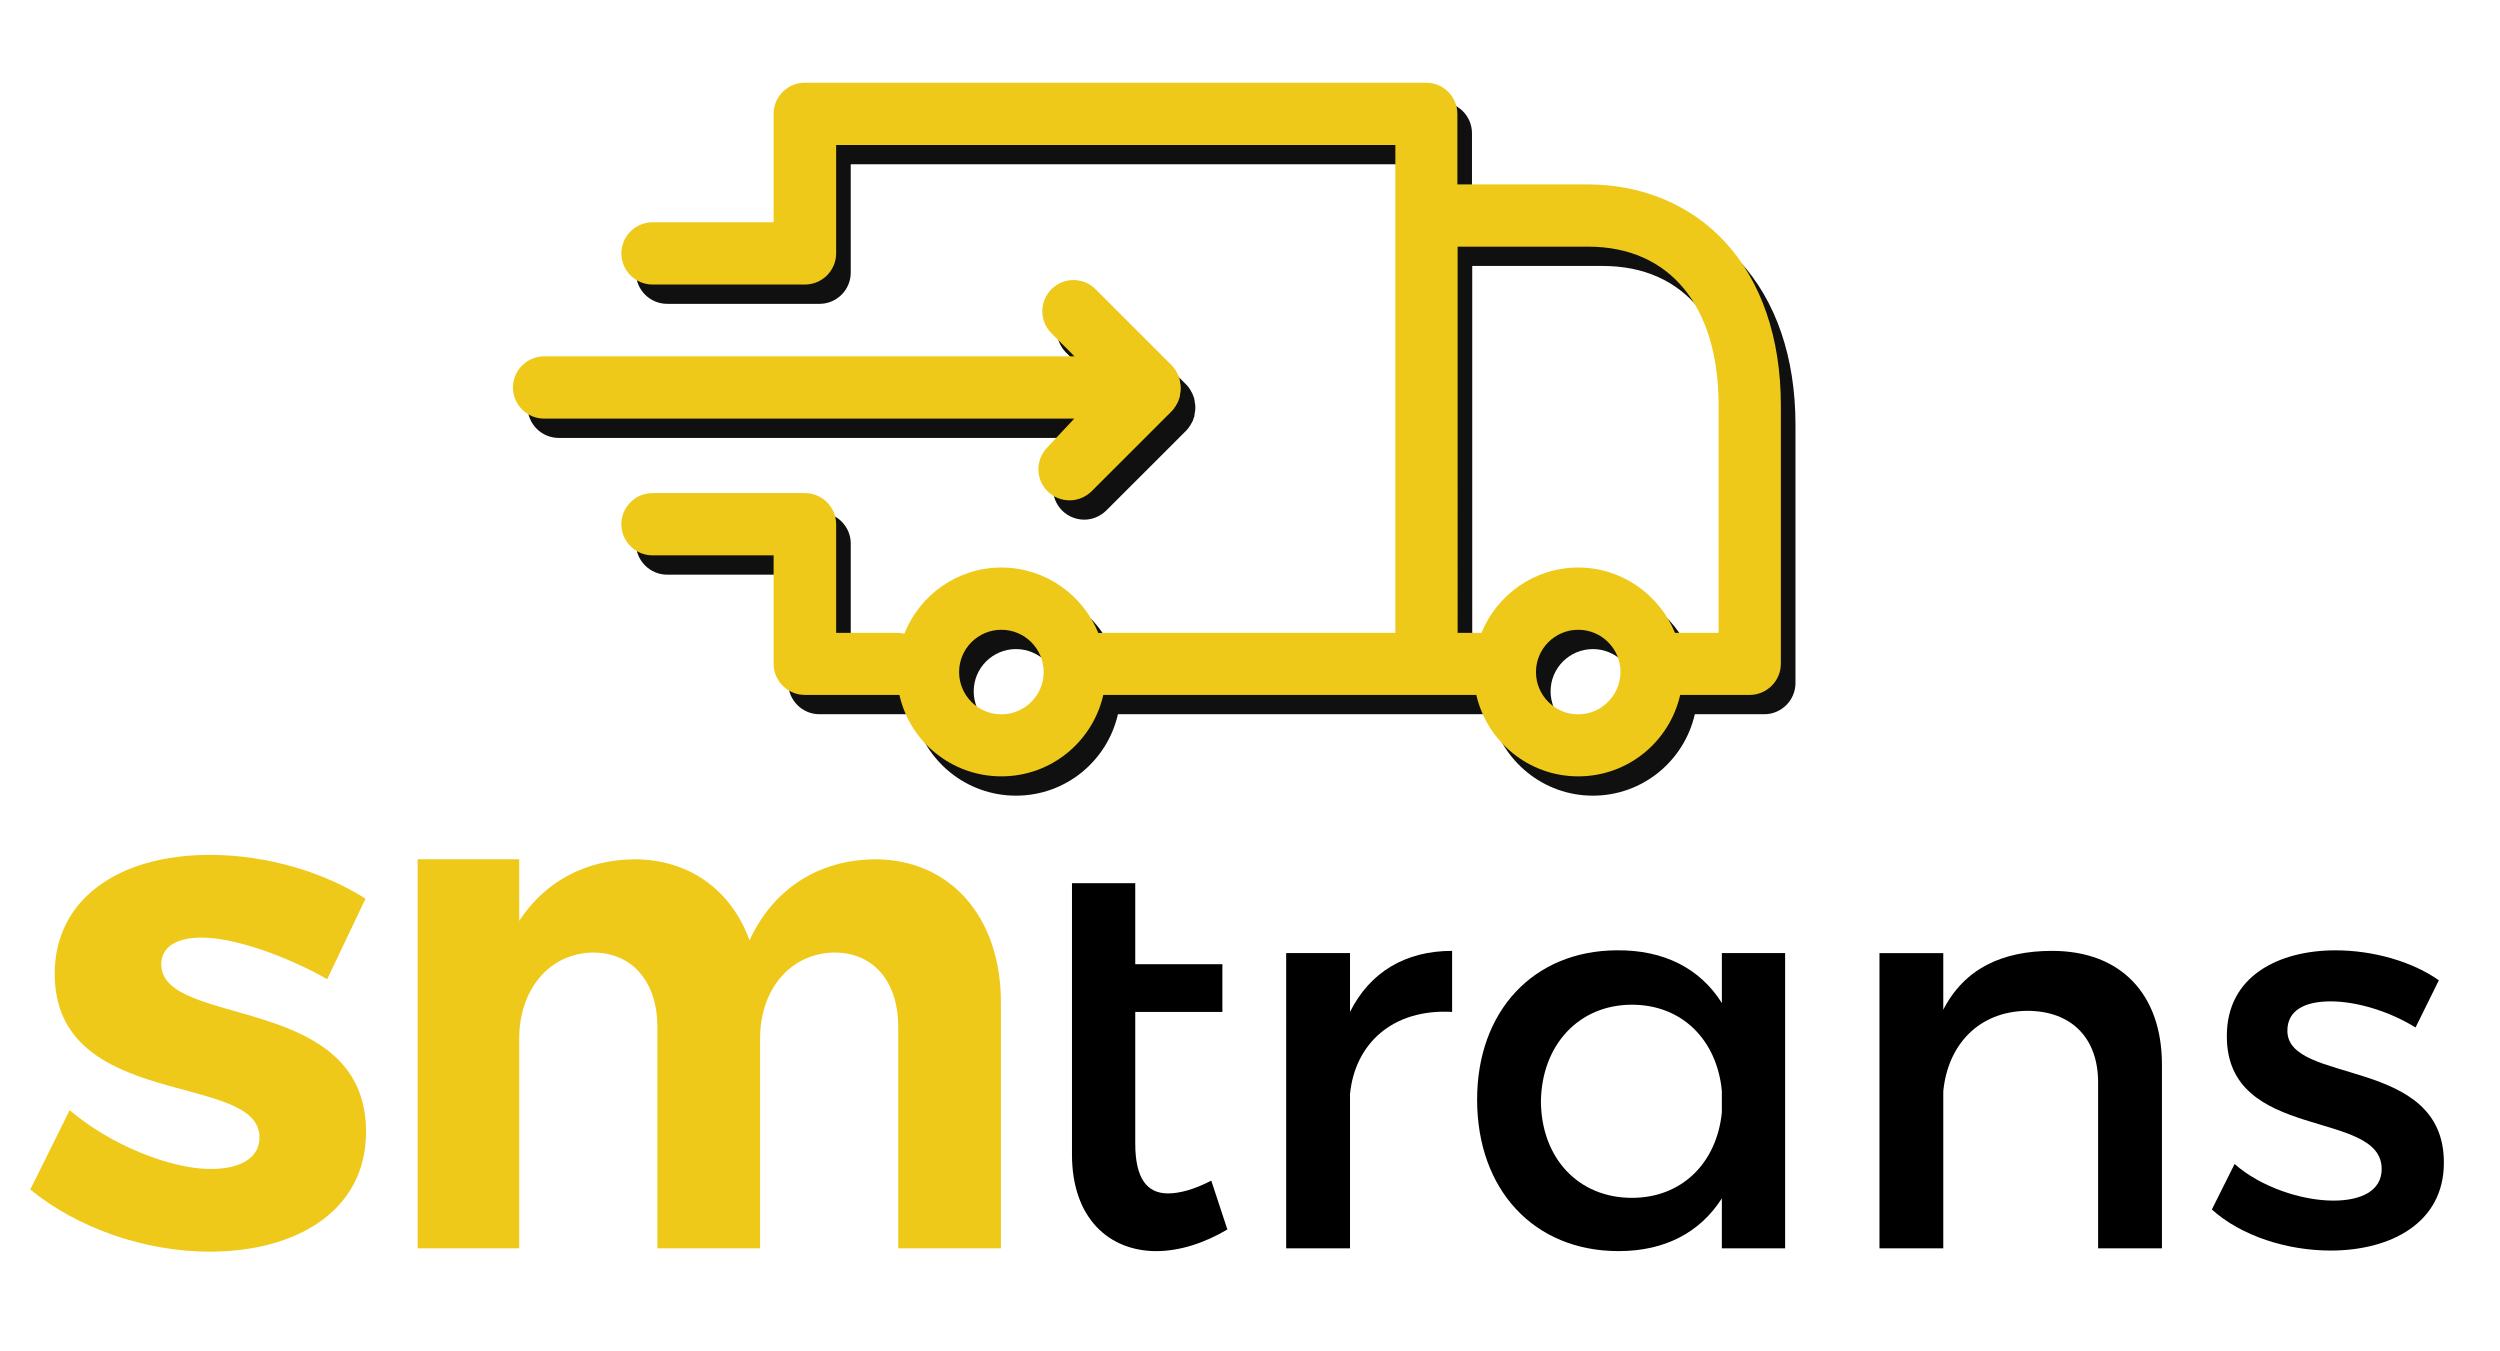
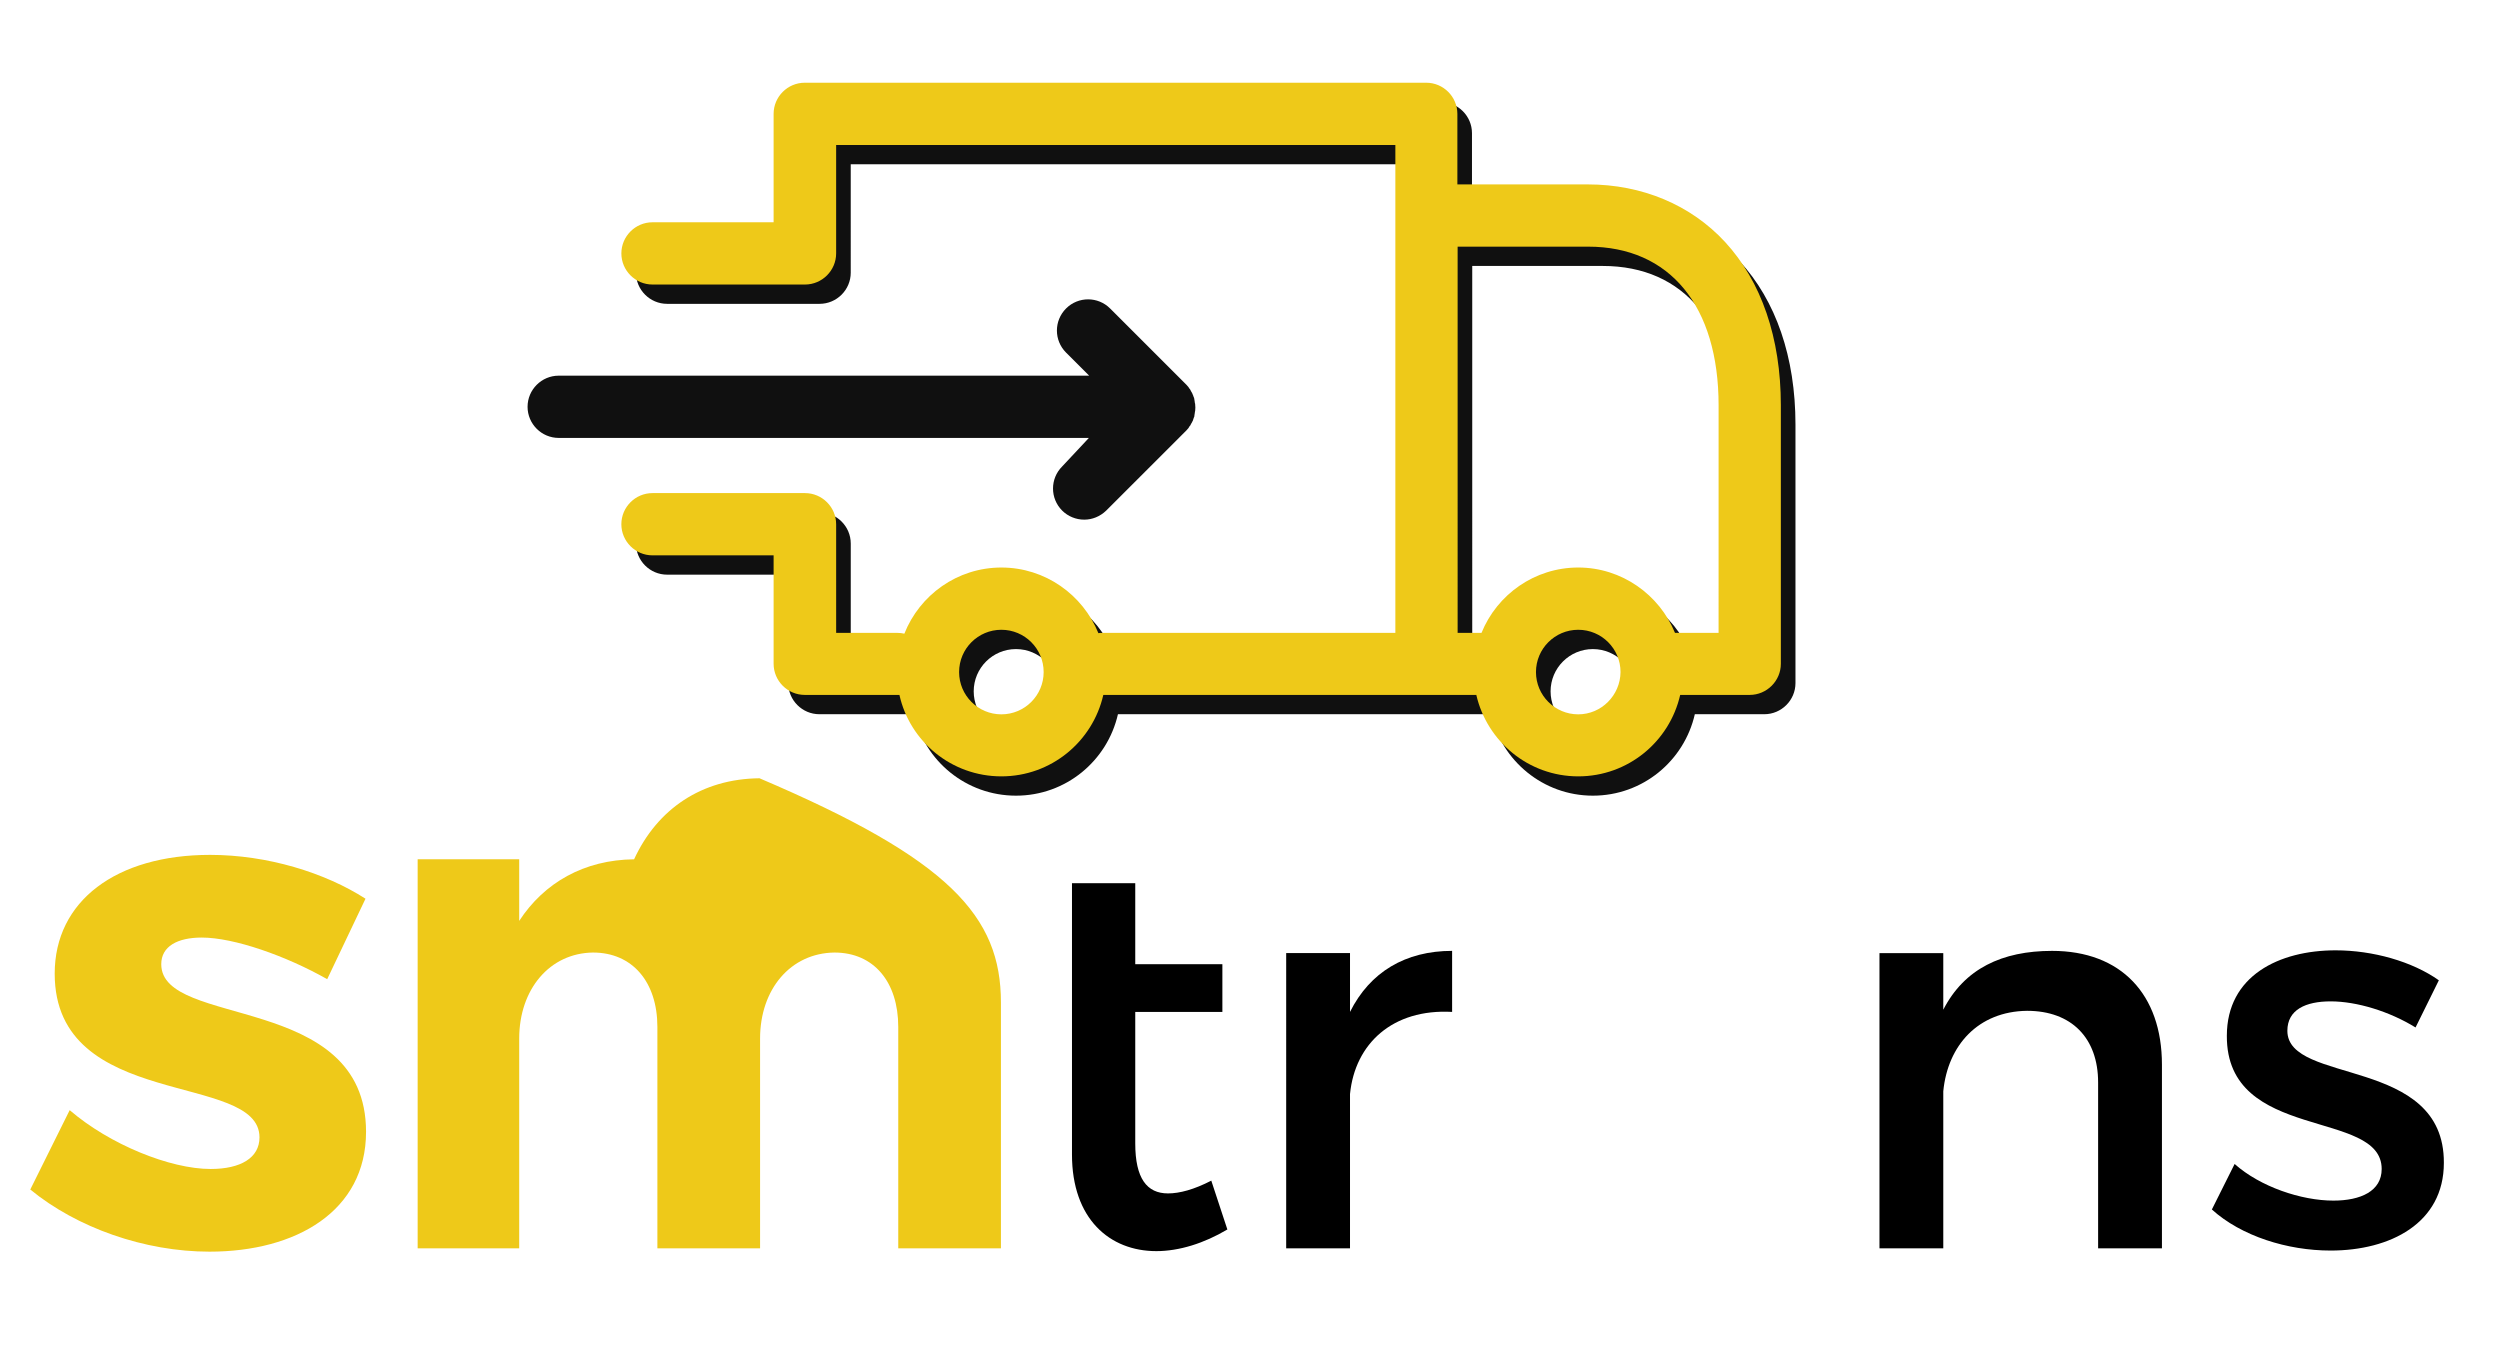
<svg xmlns="http://www.w3.org/2000/svg" version="1.1" id="Layer_1" x="0px" y="0px" width="259px" height="140px" viewBox="0 0 259 140" enable-background="new 0 0 259 140" xml:space="preserve">
  <g>
    <path fill="#EEC919" d="M20.903,97.131c-2.53,0-4.197,0.92-4.197,2.76c0,6.669,21.216,2.875,21.216,17.363   c0,8.222-7.245,12.418-16.214,12.418c-6.728,0-13.741-2.471-18.571-6.438l4.082-8.222c4.141,3.564,10.407,6.095,14.604,6.095   c3.104,0,5.06-1.149,5.06-3.276c0-6.843-21.216-2.703-21.216-16.961c0-7.533,6.382-12.305,16.099-12.305   c5.922,0,11.901,1.84,16.1,4.542l-3.968,8.336C29.642,99.028,24.237,97.131,20.903,97.131z" />
-     <path fill="#EEC919" d="M103.696,103.857v25.471H93.059v-22.94c0-4.657-2.528-7.705-6.611-7.705   c-4.542,0.058-7.704,3.795-7.704,8.911v21.734H68.105v-22.94c0-4.657-2.587-7.705-6.669-7.705   c-4.483,0.058-7.646,3.795-7.646,8.911v21.734H43.269V89.023H53.79v6.383c2.587-3.968,6.727-6.326,11.902-6.383   c5.691,0,10.062,3.163,11.959,8.395c2.414-5.231,7.014-8.336,12.993-8.395C98.407,89.023,103.696,94.946,103.696,103.857z" />
+     <path fill="#EEC919" d="M103.696,103.857v25.471H93.059v-22.94c0-4.657-2.528-7.705-6.611-7.705   c-4.542,0.058-7.704,3.795-7.704,8.911v21.734H68.105v-22.94c0-4.657-2.587-7.705-6.669-7.705   c-4.483,0.058-7.646,3.795-7.646,8.911v21.734H43.269V89.023H53.79v6.383c2.587-3.968,6.727-6.326,11.902-6.383   c2.414-5.231,7.014-8.336,12.993-8.395C98.407,89.023,103.696,94.946,103.696,103.857z" />
    <path d="M127.155,127.373c-2.415,1.438-5.002,2.244-7.359,2.244c-4.83,0-8.739-3.336-8.739-10.005V91.498h6.555v8.395h9.026v4.943   h-9.026v13.627c0,3.623,1.208,5.175,3.393,5.175c1.207,0,2.702-0.403,4.484-1.323L127.155,127.373z" />
    <path d="M150.439,98.51v6.324c-6.151-0.344-10.062,3.277-10.578,8.51v15.984h-6.612V98.74h6.612v6.094   C141.93,100.695,145.61,98.51,150.439,98.51z" />
-     <path d="M184.938,98.74v30.588h-6.555v-5.176c-2.242,3.508-5.865,5.463-10.695,5.463c-8.796,0-14.659-6.383-14.659-15.697   c0-9.142,5.807-15.408,14.432-15.465c4.943-0.059,8.682,1.896,10.924,5.461V98.74H184.938z M178.383,115.242V113   c-0.518-5.291-4.141-8.912-9.313-8.912c-5.521,0-9.372,4.197-9.431,10.062c0.059,5.808,3.854,9.947,9.431,9.947   C174.243,124.097,177.866,120.474,178.383,115.242z" />
    <path d="M223.977,110.297v19.031h-6.612v-17.19c0-4.601-2.761-7.417-7.359-7.417c-5.059,0.058-8.221,3.564-8.682,8.337v16.271   h-6.611V98.742h6.611v5.864c2.186-4.255,6.096-6.095,11.27-6.095C219.721,98.51,223.977,102.996,223.977,110.297z" />
    <path d="M241.455,103.742c-2.588,0-4.484,0.863-4.484,3.047c0,5.635,16.271,2.588,16.213,13.685c0,6.267-5.576,9.084-11.729,9.084   c-4.484,0-9.256-1.495-12.306-4.255l2.357-4.715c2.646,2.357,6.9,3.795,10.234,3.795c2.817,0,5.002-0.977,5.002-3.276   c0-6.267-16.099-2.76-16.041-13.799c0-6.209,5.403-8.854,11.27-8.854c3.853,0,7.935,1.15,10.693,3.105l-2.414,4.887   C247.549,104.777,244.159,103.742,241.455,103.742z" />
  </g>
  <g>
    <g>
      <g>
        <path fill="#101010" d="M180.23,27.07c-3.548-3.843-8.601-5.965-14.216-5.965h-13.517v-7.31c0-1.773-1.451-3.225-3.227-3.225     H84.886c-1.772,0-3.225,1.451-3.225,3.225v11.233H69.112c-1.774,0-3.227,1.451-3.227,3.225c0,1.773,1.451,3.225,3.227,3.225     h15.692c0.027,0,0.054,0,0.08,0c0,0,0,0,0.026,0c1.773,0,3.226-1.452,3.226-3.225V17.021h57.937v7.31v43.237h-30.364     c-0.134,0-0.27,0-0.403,0.027c-1.61-3.978-5.51-6.799-10.051-6.799c-4.568,0-8.463,2.849-10.051,6.853     c-0.242-0.054-0.455-0.081-0.698-0.081h-6.368V56.31c0-1.774-1.451-3.225-3.226-3.225c-0.053,0-0.106,0-0.161,0     c-0.053,0-0.08,0-0.135,0H69.112c-1.774,0-3.227,1.451-3.227,3.225c0,1.773,1.451,3.225,3.227,3.225h12.549v11.232     c0,1.774,1.451,3.226,3.225,3.226h9.594c0.08,0,0.136,0,0.216,0c1.073,4.836,5.401,8.438,10.561,8.438     c5.16,0,9.459-3.602,10.562-8.438h33.483h5.159c1.102,4.811,5.401,8.438,10.56,8.438c5.161,0,9.459-3.602,10.563-8.438h7.202     c1.772,0,3.225-1.451,3.225-3.226V43.975C186.008,37.014,183.992,31.154,180.23,27.07z M105.256,76.006     c-2.418,0-4.38-1.963-4.38-4.381c0-2.418,1.962-4.38,4.38-4.38c2.419,0,4.38,1.962,4.38,4.38     C109.636,74.043,107.675,76.006,105.256,76.006z M165.02,76.006c-2.416,0-4.379-1.963-4.379-4.381c0-2.418,1.963-4.38,4.379-4.38     c2.42,0,4.382,1.962,4.382,4.38C169.374,74.043,167.413,76.006,165.02,76.006z M179.559,67.566h-4.516     c-1.611-3.95-5.508-6.771-10.023-6.771c-4.514,0-8.409,2.794-10.022,6.771h-2.474V27.553h13.521     c8.463,0,13.516,6.154,13.516,16.446L179.559,67.566L179.559,67.566z" />
        <path fill="#101010" d="M110.039,48.327c-1.262,1.263-1.262,3.305,0,4.568c0.618,0.618,1.453,0.941,2.285,0.941     c0.833,0,1.64-0.323,2.281-0.941l8.307-8.304l0.024-0.026c0.056-0.082,0.136-0.135,0.189-0.216     c0.024-0.053,0.054-0.08,0.08-0.134c0.025-0.054,0.053-0.081,0.107-0.134c0.026-0.054,0.053-0.108,0.079-0.162     c0.027-0.054,0.056-0.08,0.082-0.134c0.025-0.054,0.053-0.107,0.08-0.162c0.027-0.053,0.054-0.08,0.054-0.134     c0.026-0.053,0.026-0.107,0.054-0.161c0.027-0.054,0.027-0.107,0.054-0.134c0.027-0.054,0.027-0.107,0.027-0.162     c0-0.055,0.026-0.107,0.026-0.162c0-0.053,0.025-0.107,0.025-0.188c0-0.054,0.028-0.081,0.028-0.134     c0.025-0.215,0.025-0.43,0-0.646c0-0.053,0-0.08-0.028-0.134c0-0.053-0.025-0.107-0.025-0.188c0-0.054-0.026-0.107-0.026-0.161     c0-0.053-0.027-0.107-0.027-0.162c-0.025-0.053-0.025-0.107-0.054-0.134c-0.026-0.053-0.026-0.107-0.054-0.161     c-0.025-0.054-0.054-0.082-0.054-0.135c-0.027-0.054-0.055-0.107-0.08-0.161c-0.026-0.053-0.055-0.081-0.082-0.135     c-0.026-0.053-0.053-0.107-0.079-0.161c-0.027-0.054-0.056-0.081-0.107-0.134c-0.026-0.054-0.055-0.081-0.08-0.134     c-0.055-0.082-0.135-0.135-0.189-0.215l-0.024-0.027l-7.902-7.9c-1.262-1.263-3.305-1.263-4.566,0     c-1.263,1.263-1.264,3.305,0,4.568l2.392,2.391H57.881c-1.774,0-3.225,1.452-3.225,3.225s1.449,3.225,3.225,3.225h54.927     L110.039,48.327z" />
      </g>
    </g>
  </g>
  <g>
    <g>
      <g>
        <path fill="#EEC919" d="M178.717,25.07c-3.548-3.843-8.601-5.965-14.216-5.965h-13.517v-7.31c0-1.773-1.451-3.225-3.227-3.225     H83.372c-1.774,0-3.226,1.451-3.226,3.225v11.233H67.598c-1.773,0-3.225,1.451-3.225,3.225c0,1.773,1.451,3.225,3.225,3.225     h15.693c0.028,0,0.054,0,0.081,0c0,0,0,0,0.025,0c1.774,0,3.227-1.452,3.227-3.225V15.021h57.935v7.31v43.237h-30.363     c-0.135,0-0.27,0-0.403,0.027c-1.612-3.978-5.51-6.799-10.051-6.799c-4.568,0-8.463,2.849-10.051,6.853     c-0.242-0.054-0.455-0.081-0.698-0.081h-6.368V54.31c0-1.774-1.452-3.225-3.227-3.225c-0.053,0-0.106,0-0.16,0s-0.081,0-0.136,0     H67.597c-1.773,0-3.225,1.451-3.225,3.225c0,1.773,1.451,3.225,3.225,3.225h12.549v11.232c0,1.774,1.451,3.226,3.226,3.226h9.594     c0.081,0,0.135,0,0.215,0c1.074,4.836,5.402,8.438,10.561,8.438c5.161,0,9.459-3.602,10.561-8.438h33.484h5.159     c1.102,4.811,5.4,8.438,10.56,8.438c5.161,0,9.459-3.602,10.562-8.438h7.202c1.773,0,3.226-1.451,3.226-3.226V41.975     C184.494,35.014,182.478,29.154,178.717,25.07z M103.742,74.006c-2.417,0-4.379-1.963-4.379-4.38     c0-2.419,1.962-4.381,4.379-4.381c2.419,0,4.38,1.962,4.38,4.381C108.122,72.043,106.161,74.006,103.742,74.006z M163.506,74.006     c-2.416,0-4.379-1.963-4.379-4.38c0-2.419,1.963-4.381,4.379-4.381c2.42,0,4.381,1.962,4.381,4.381     C167.861,72.043,165.899,74.006,163.506,74.006z M178.045,65.566h-4.516c-1.611-3.95-5.509-6.771-10.023-6.771     c-4.514,0-8.41,2.794-10.023,6.771h-2.473V25.553h13.521c8.463,0,13.516,6.154,13.516,16.446L178.045,65.566L178.045,65.566z" />
-         <path fill="#EEC919" d="M108.526,46.327c-1.263,1.263-1.263,3.305,0,4.568c0.617,0.618,1.452,0.941,2.284,0.941     c0.833,0,1.641-0.323,2.282-0.941l8.306-8.304l0.026-0.026c0.054-0.082,0.135-0.135,0.189-0.216     c0.025-0.053,0.054-0.08,0.08-0.134c0.025-0.054,0.053-0.081,0.107-0.134c0.026-0.054,0.052-0.108,0.079-0.162     c0.028-0.054,0.056-0.08,0.082-0.134c0.026-0.054,0.052-0.107,0.08-0.162c0.028-0.053,0.054-0.08,0.054-0.134     c0.026-0.053,0.026-0.107,0.053-0.161c0.028-0.054,0.028-0.107,0.055-0.134c0.027-0.054,0.027-0.107,0.027-0.162     c0-0.055,0.026-0.107,0.026-0.162c0-0.053,0.026-0.107,0.026-0.188c0-0.054,0.027-0.081,0.027-0.134     c0.026-0.215,0.026-0.43,0-0.646c0-0.053,0-0.08-0.027-0.134c0-0.053-0.026-0.107-0.026-0.188c0-0.054-0.026-0.107-0.026-0.161     c0-0.053-0.027-0.107-0.027-0.162c-0.026-0.053-0.026-0.107-0.055-0.134c-0.025-0.053-0.025-0.107-0.053-0.161     c-0.025-0.054-0.054-0.082-0.054-0.135c-0.028-0.054-0.054-0.107-0.08-0.161c-0.026-0.053-0.054-0.081-0.082-0.135     c-0.026-0.053-0.053-0.107-0.079-0.161c-0.028-0.054-0.056-0.081-0.107-0.134c-0.026-0.054-0.055-0.081-0.08-0.134     c-0.055-0.082-0.136-0.135-0.189-0.215l-0.026-0.027l-7.901-7.9c-1.262-1.263-3.305-1.263-4.567,0     c-1.262,1.263-1.262,3.305,0,4.568l2.393,2.391H56.367c-1.774,0-3.226,1.452-3.226,3.225s1.451,3.225,3.226,3.225h54.927     L108.526,46.327z" />
      </g>
    </g>
  </g>
</svg>